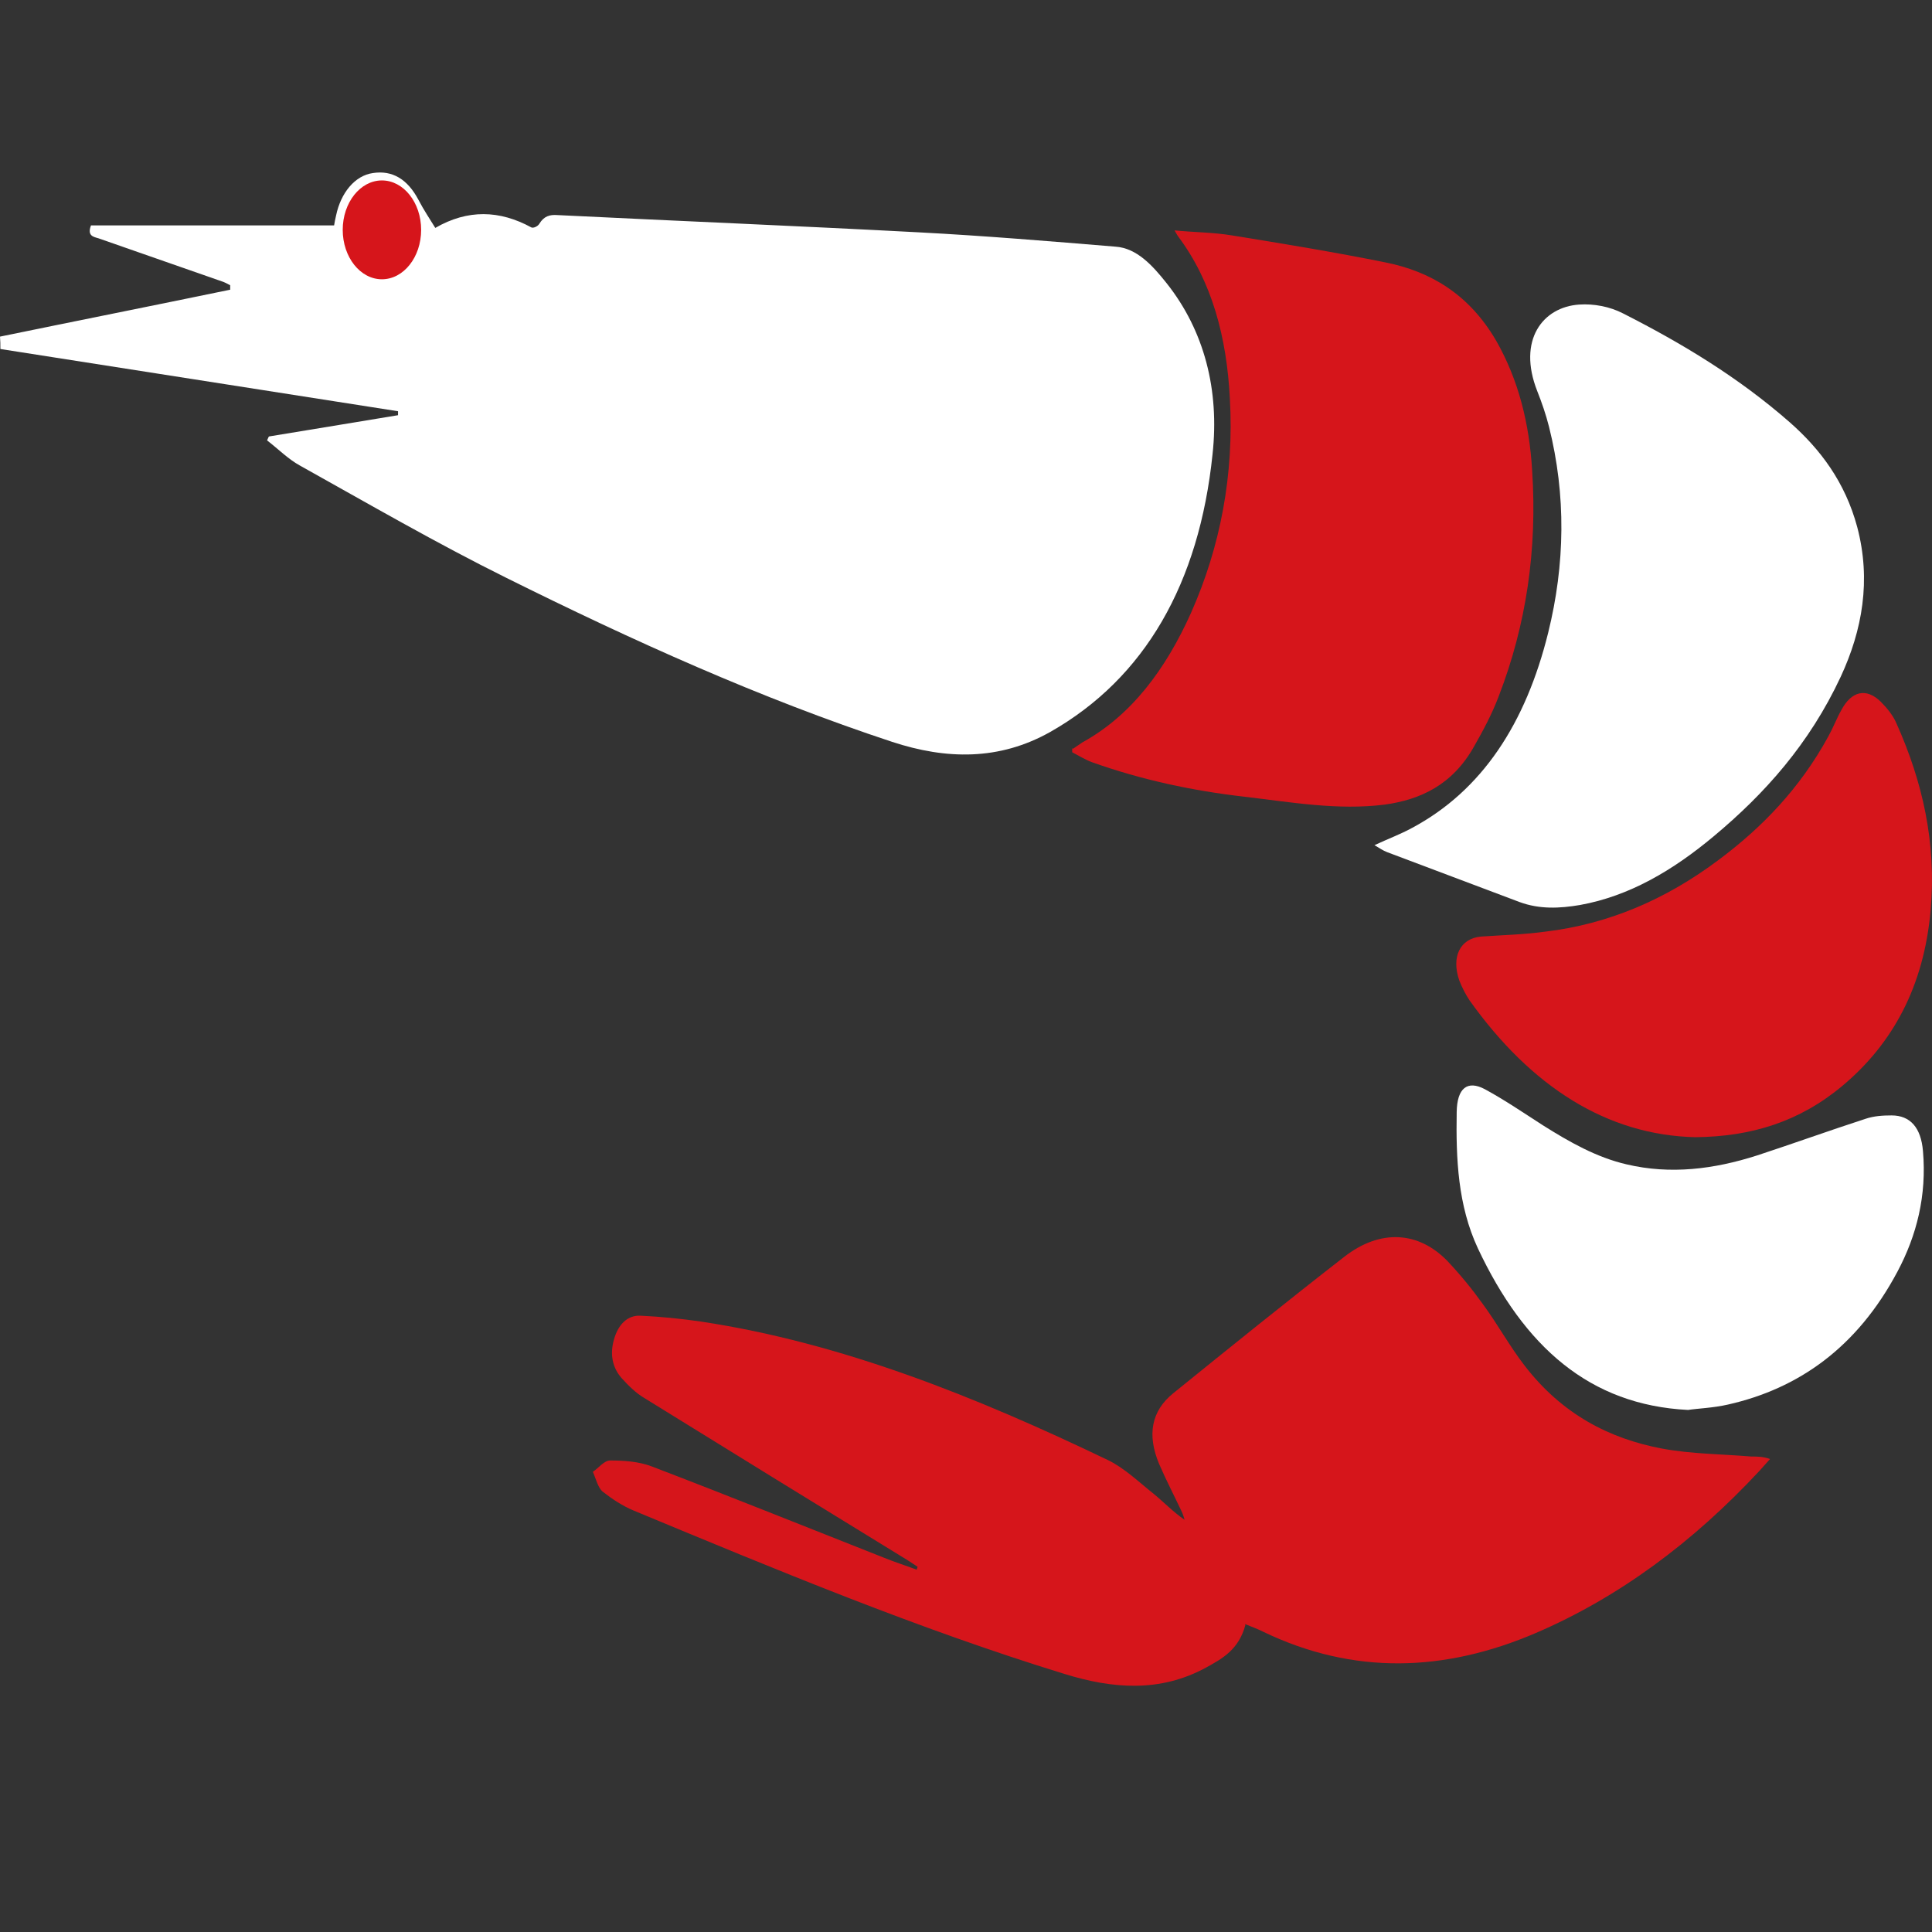
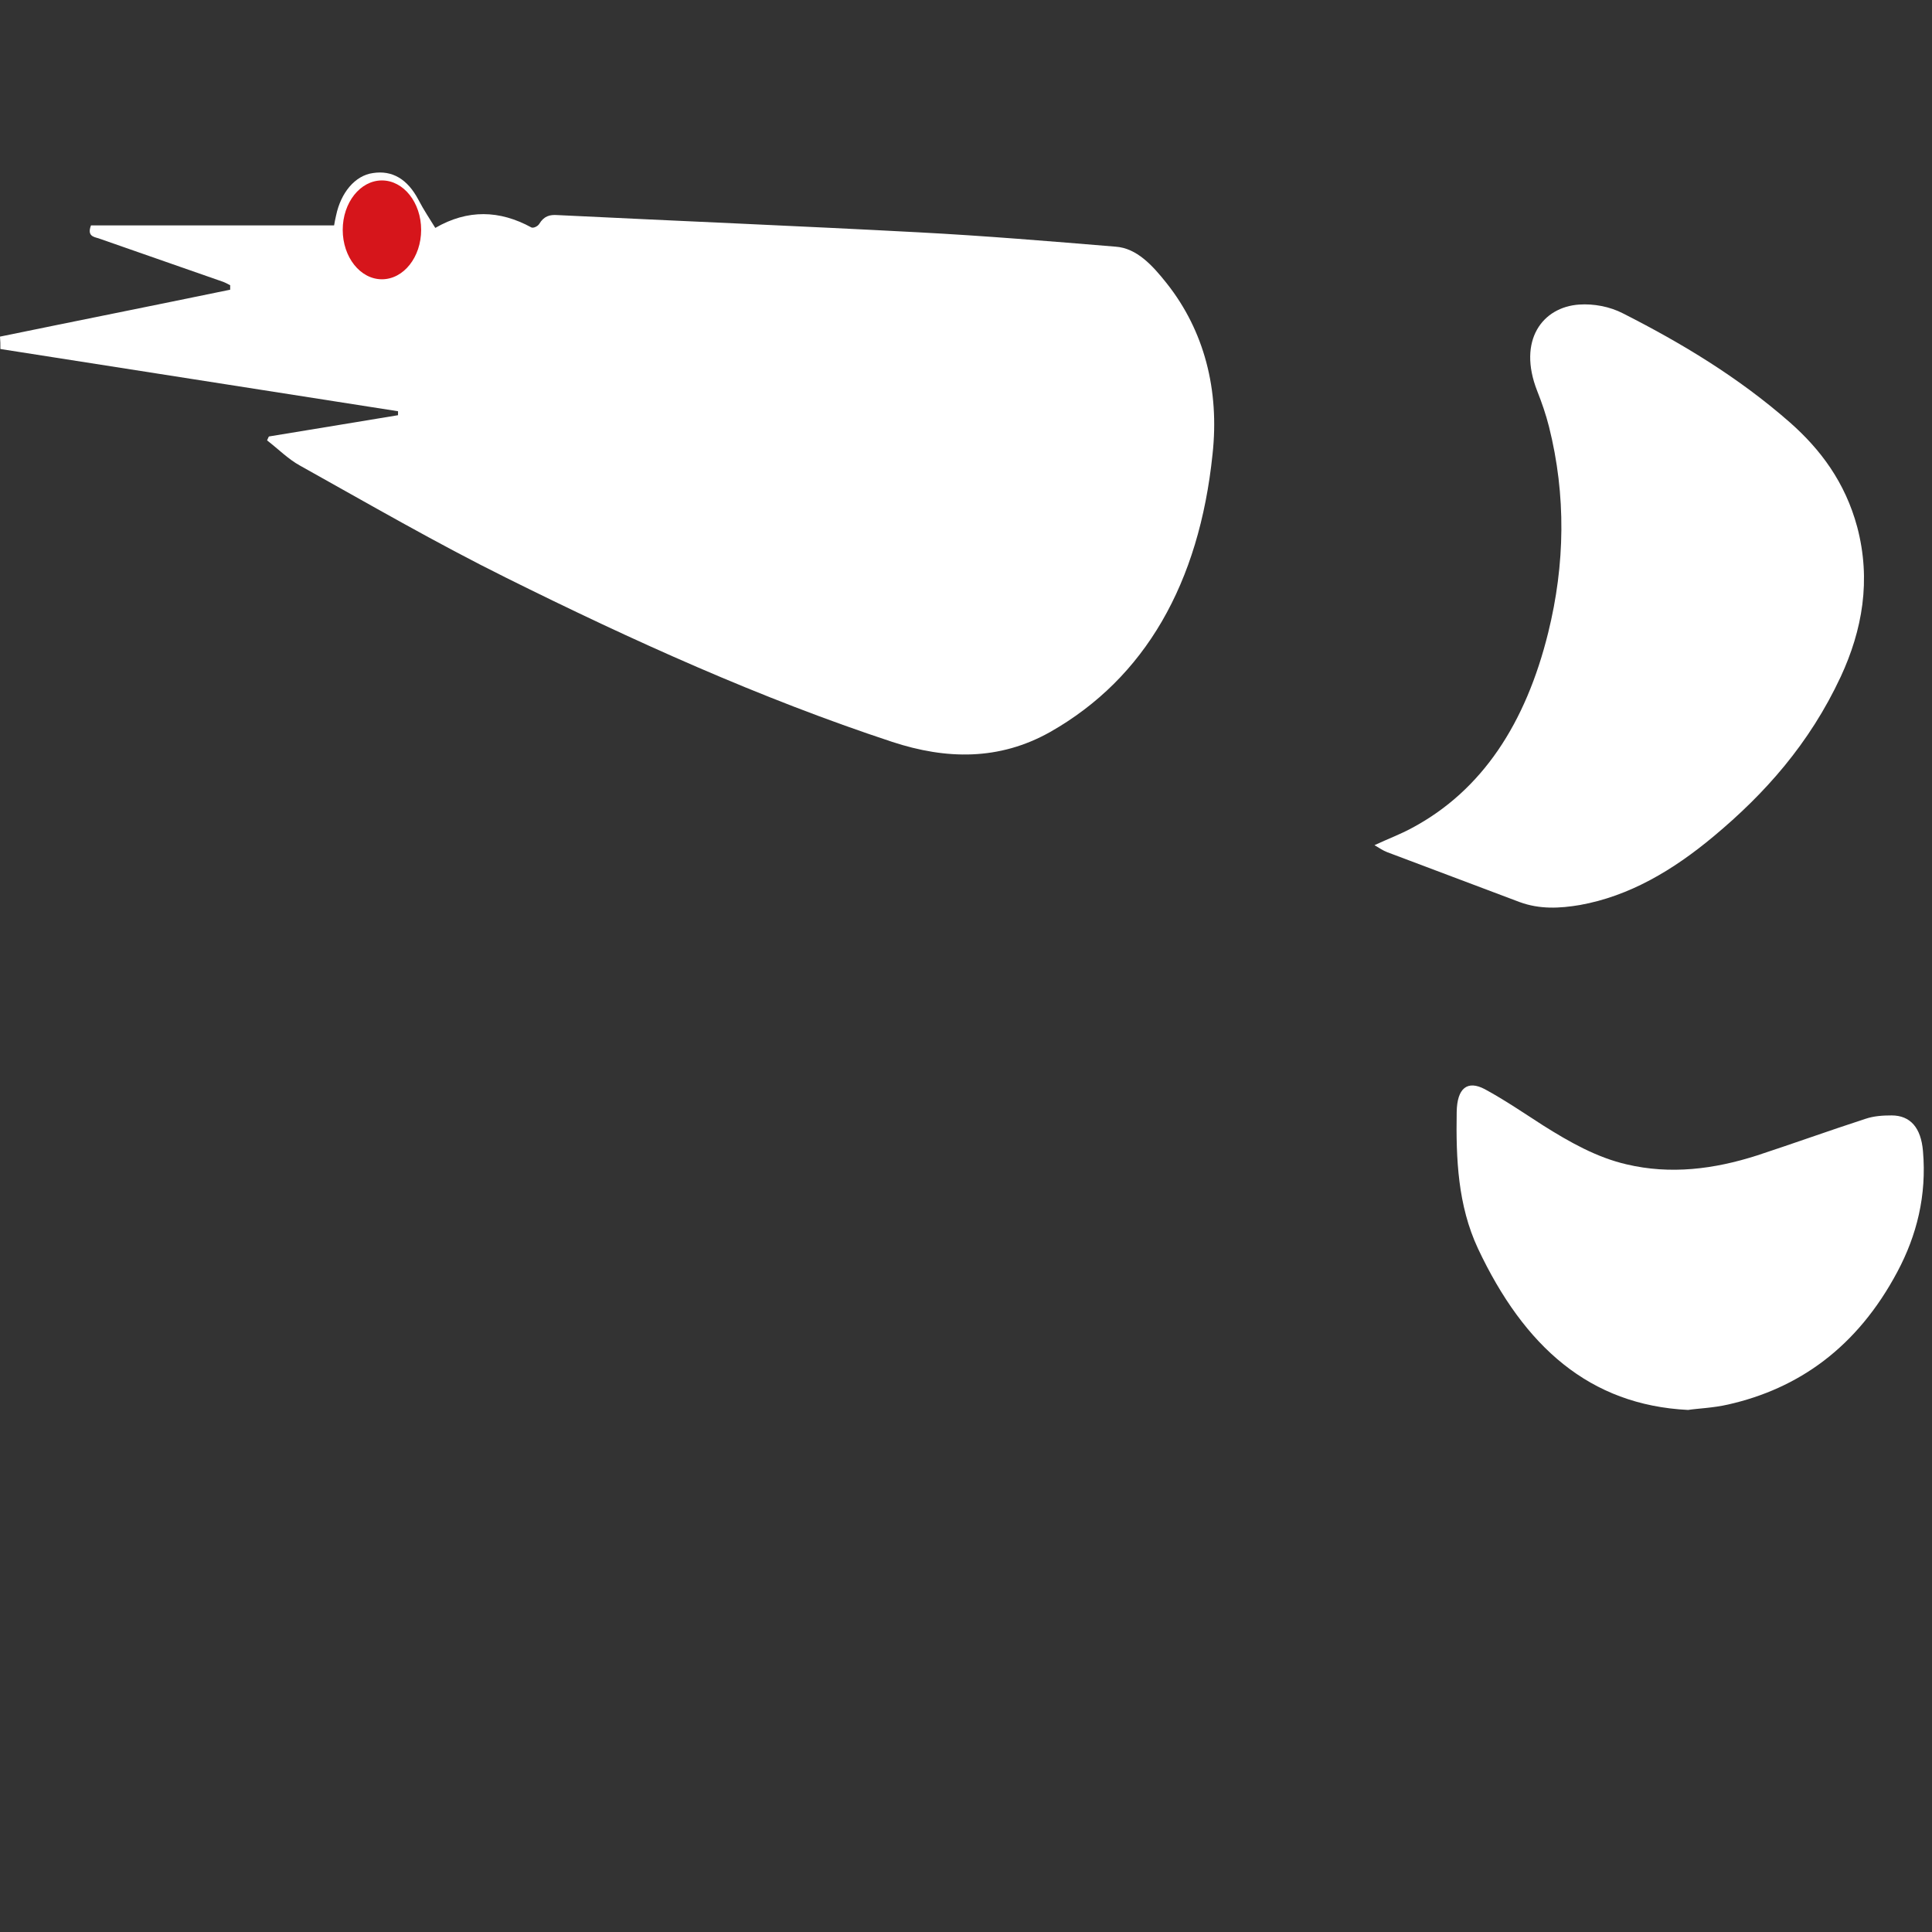
<svg xmlns="http://www.w3.org/2000/svg" width="56" height="56" viewBox="0 0 56 56" fill="none">
  <rect x="0" y="0" width="56" height="56" fill="#333333" stroke="none" />
  <path d="M7.798 12.651C9.048 12.45 10.298 12.236 11.537 12.035C11.537 11.992 11.537 11.949 11.537 11.92C7.695 11.319 3.865 10.717 0.011 10.116C0.011 9.987 0.011 9.886 0 9.757C2.228 9.299 4.456 8.855 6.672 8.397C6.672 8.354 6.672 8.311 6.672 8.268C6.593 8.225 6.513 8.182 6.422 8.153C5.229 7.738 4.047 7.322 2.853 6.907C2.705 6.864 2.523 6.835 2.637 6.534H9.684C9.696 6.449 9.719 6.348 9.741 6.248C9.878 5.589 10.287 5.088 10.81 5.016C11.367 4.93 11.81 5.188 12.128 5.79C12.276 6.076 12.458 6.348 12.617 6.606C13.56 6.062 14.481 6.09 15.402 6.592C15.459 6.62 15.584 6.563 15.629 6.492C15.766 6.262 15.936 6.219 16.152 6.234C19.653 6.406 23.143 6.549 26.643 6.735C28.542 6.835 30.44 6.993 32.338 7.15C32.952 7.193 33.407 7.695 33.816 8.21C34.907 9.586 35.35 11.304 35.146 13.167C34.759 16.905 33.191 19.655 30.44 21.217C28.962 22.048 27.428 22.019 25.859 21.503C22.04 20.243 18.334 18.567 14.674 16.748C12.651 15.745 10.673 14.599 8.696 13.496C8.355 13.31 8.059 13.009 7.741 12.765C7.752 12.737 7.775 12.694 7.786 12.665L7.798 12.651Z" fill="white" />
-   <path d="M36.098 47.102C35.904 47.819 35.427 48.077 34.961 48.334C33.62 49.065 32.245 48.95 30.858 48.521C26.618 47.217 22.492 45.498 18.354 43.779C18.047 43.65 17.741 43.45 17.468 43.235C17.331 43.12 17.274 42.863 17.184 42.662C17.354 42.547 17.513 42.333 17.684 42.333C18.082 42.333 18.514 42.361 18.889 42.504C21.139 43.364 23.378 44.266 25.629 45.154C25.947 45.283 26.266 45.384 26.573 45.498C26.573 45.47 26.595 45.441 26.595 45.412C26.504 45.355 26.402 45.283 26.311 45.226C23.765 43.665 21.207 42.089 18.661 40.513C18.423 40.37 18.207 40.155 18.013 39.94C17.752 39.64 17.672 39.253 17.797 38.823C17.922 38.379 18.195 38.121 18.559 38.136C19.15 38.164 19.73 38.221 20.321 38.307C24.401 38.923 28.289 40.485 32.108 42.318C32.586 42.547 33.017 42.963 33.449 43.307C33.745 43.55 34.018 43.837 34.336 44.051C34.313 43.98 34.291 43.894 34.256 43.822C34.04 43.364 33.802 42.906 33.597 42.433C33.245 41.588 33.37 40.9 34.006 40.385C35.654 39.052 37.303 37.72 38.962 36.431C40.008 35.614 41.122 35.686 41.963 36.56C42.327 36.947 42.668 37.362 42.986 37.806C43.407 38.379 43.759 39.024 44.191 39.582C45.282 41 46.657 41.702 48.181 41.989C49.033 42.146 49.897 42.146 50.761 42.218C50.931 42.218 51.102 42.218 51.306 42.29C51.204 42.404 51.102 42.519 50.999 42.633C49.067 44.71 46.919 46.3 44.52 47.332C41.883 48.463 39.235 48.564 36.598 47.289C36.427 47.203 36.257 47.145 36.086 47.074L36.098 47.102Z" fill="#D6151B" />
-   <path d="M31.101 21.704C31.192 21.646 31.283 21.575 31.374 21.518C32.783 20.744 33.783 19.412 34.522 17.765C35.375 15.845 35.773 13.754 35.648 11.548C35.557 9.786 35.136 8.167 34.147 6.85C34.124 6.821 34.102 6.778 34.045 6.678C34.624 6.735 35.17 6.735 35.693 6.821C37.193 7.064 38.682 7.308 40.172 7.609C41.444 7.867 42.57 8.511 43.365 9.872C44.013 11.004 44.332 12.278 44.411 13.654C44.559 15.931 44.241 18.108 43.445 20.171C43.252 20.687 42.99 21.174 42.729 21.632C42.104 22.75 41.172 23.179 40.137 23.322C38.773 23.494 37.421 23.251 36.068 23.093C34.568 22.921 33.09 22.606 31.646 22.091C31.453 22.019 31.271 21.904 31.078 21.804C31.078 21.761 31.078 21.733 31.078 21.689L31.101 21.704Z" fill="#D6151B" />
  <path d="M39.84 24.498C40.238 24.312 40.59 24.183 40.931 23.997C42.966 22.908 44.227 20.96 44.875 18.339C45.364 16.362 45.398 14.357 44.898 12.366C44.807 12.008 44.693 11.678 44.557 11.334C43.977 9.859 44.716 8.899 45.773 8.828C46.194 8.799 46.66 8.885 47.046 9.085C48.74 9.945 50.388 10.933 51.889 12.251C52.764 13.025 53.48 13.97 53.832 15.274C54.241 16.82 53.98 18.267 53.355 19.614C52.446 21.562 51.15 23.009 49.672 24.241C48.49 25.229 47.228 25.974 45.796 26.232C45.205 26.332 44.625 26.36 44.045 26.146C42.761 25.659 41.488 25.186 40.204 24.699C40.09 24.656 39.988 24.584 39.84 24.498Z" fill="white" />
-   <path d="M49.141 32.962C46.584 32.905 44.379 31.501 42.594 28.994C42.48 28.823 42.378 28.622 42.299 28.422C42.06 27.734 42.321 27.204 42.924 27.147C43.549 27.104 44.174 27.089 44.799 27.003C46.595 26.789 48.266 26.087 49.812 24.927C51.062 23.995 52.165 22.864 52.995 21.345C53.131 21.102 53.233 20.83 53.37 20.586C53.665 20.028 54.097 19.927 54.518 20.343C54.688 20.515 54.87 20.73 54.972 20.973C55.723 22.649 56.132 24.425 55.961 26.373C55.768 28.593 54.859 30.255 53.404 31.473C52.154 32.518 50.755 32.948 49.13 32.962H49.141Z" fill="#D6151B" />
  <path d="M48.929 40.868C46.076 40.725 44.178 39.035 42.837 36.184C42.257 34.938 42.2 33.592 42.223 32.231C42.234 31.543 42.53 31.3 43.041 31.572C43.621 31.887 44.166 32.26 44.723 32.618C45.496 33.105 46.281 33.549 47.145 33.749C48.418 34.05 49.679 33.892 50.93 33.491C51.975 33.148 53.01 32.775 54.067 32.431C54.317 32.346 54.578 32.331 54.828 32.331C55.374 32.331 55.681 32.689 55.738 33.362C55.851 34.652 55.556 35.812 54.999 36.858C53.828 39.063 52.123 40.252 50.089 40.711C49.657 40.811 49.202 40.825 48.929 40.868Z" fill="white" />
  <path d="M11.07 8.095C11.698 8.095 12.207 7.454 12.207 6.663C12.207 5.872 11.698 5.23 11.07 5.23C10.443 5.23 9.934 5.872 9.934 6.663C9.934 7.454 10.443 8.095 11.07 8.095Z" fill="#D6151B" />
</svg>